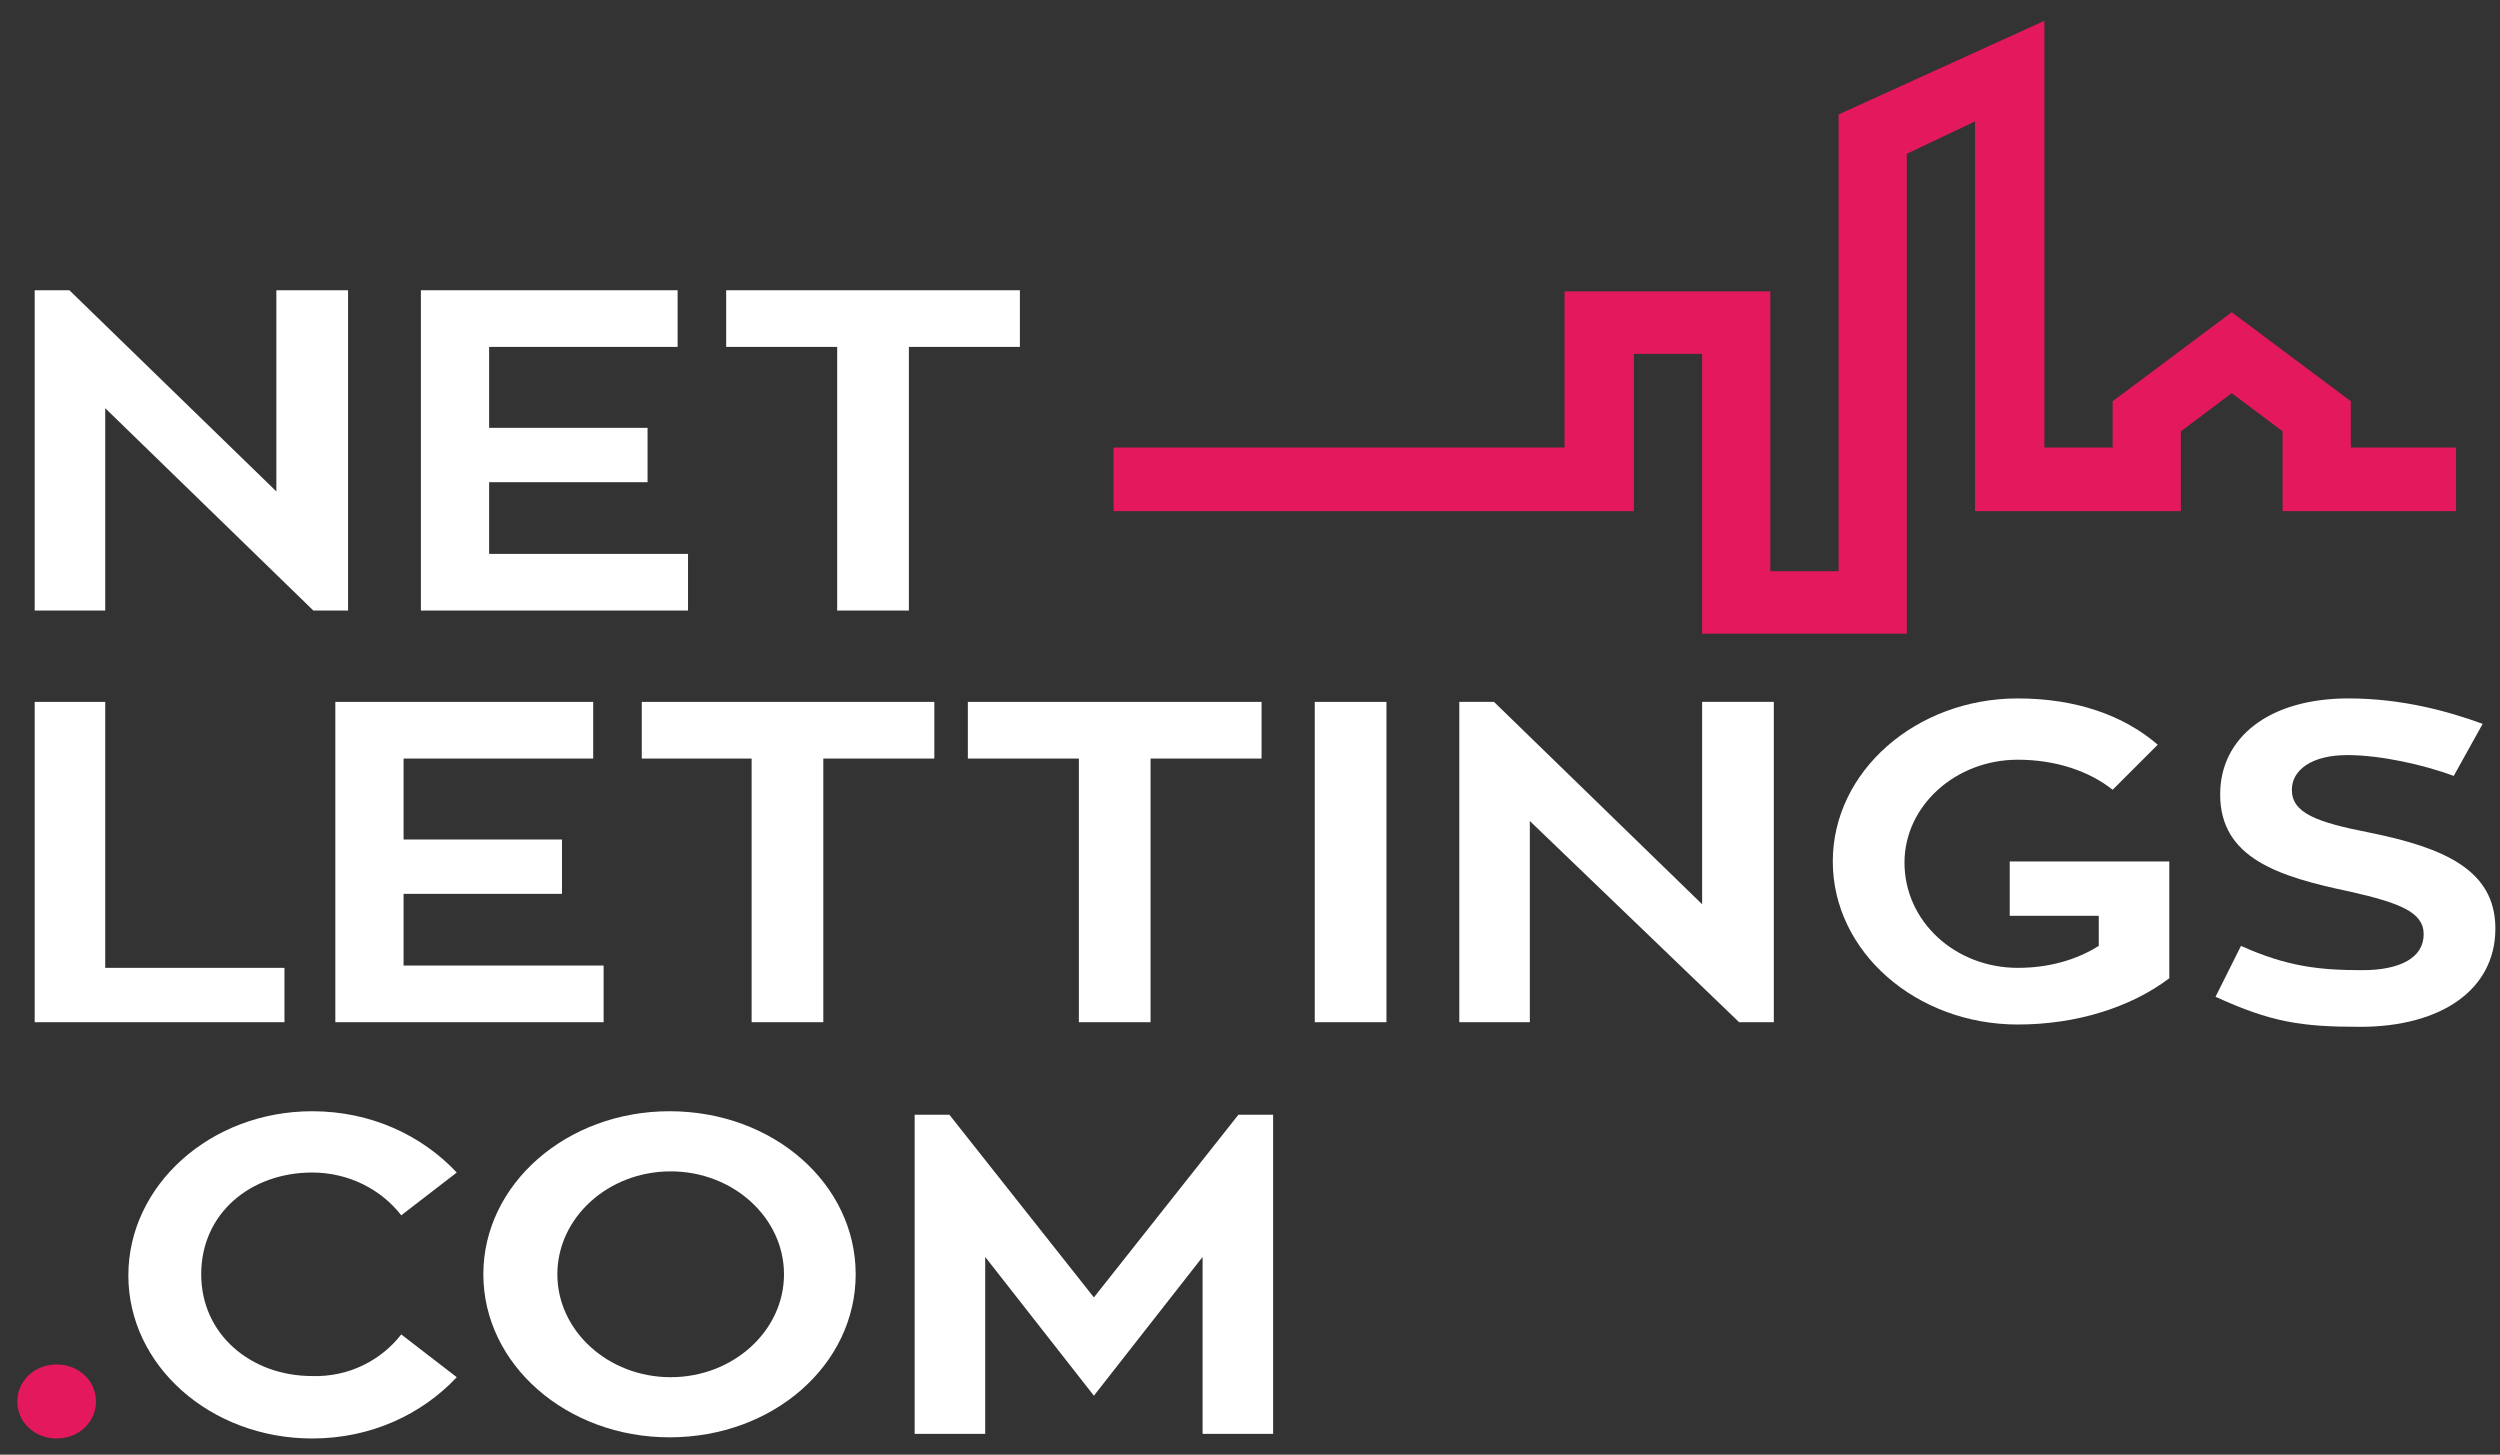
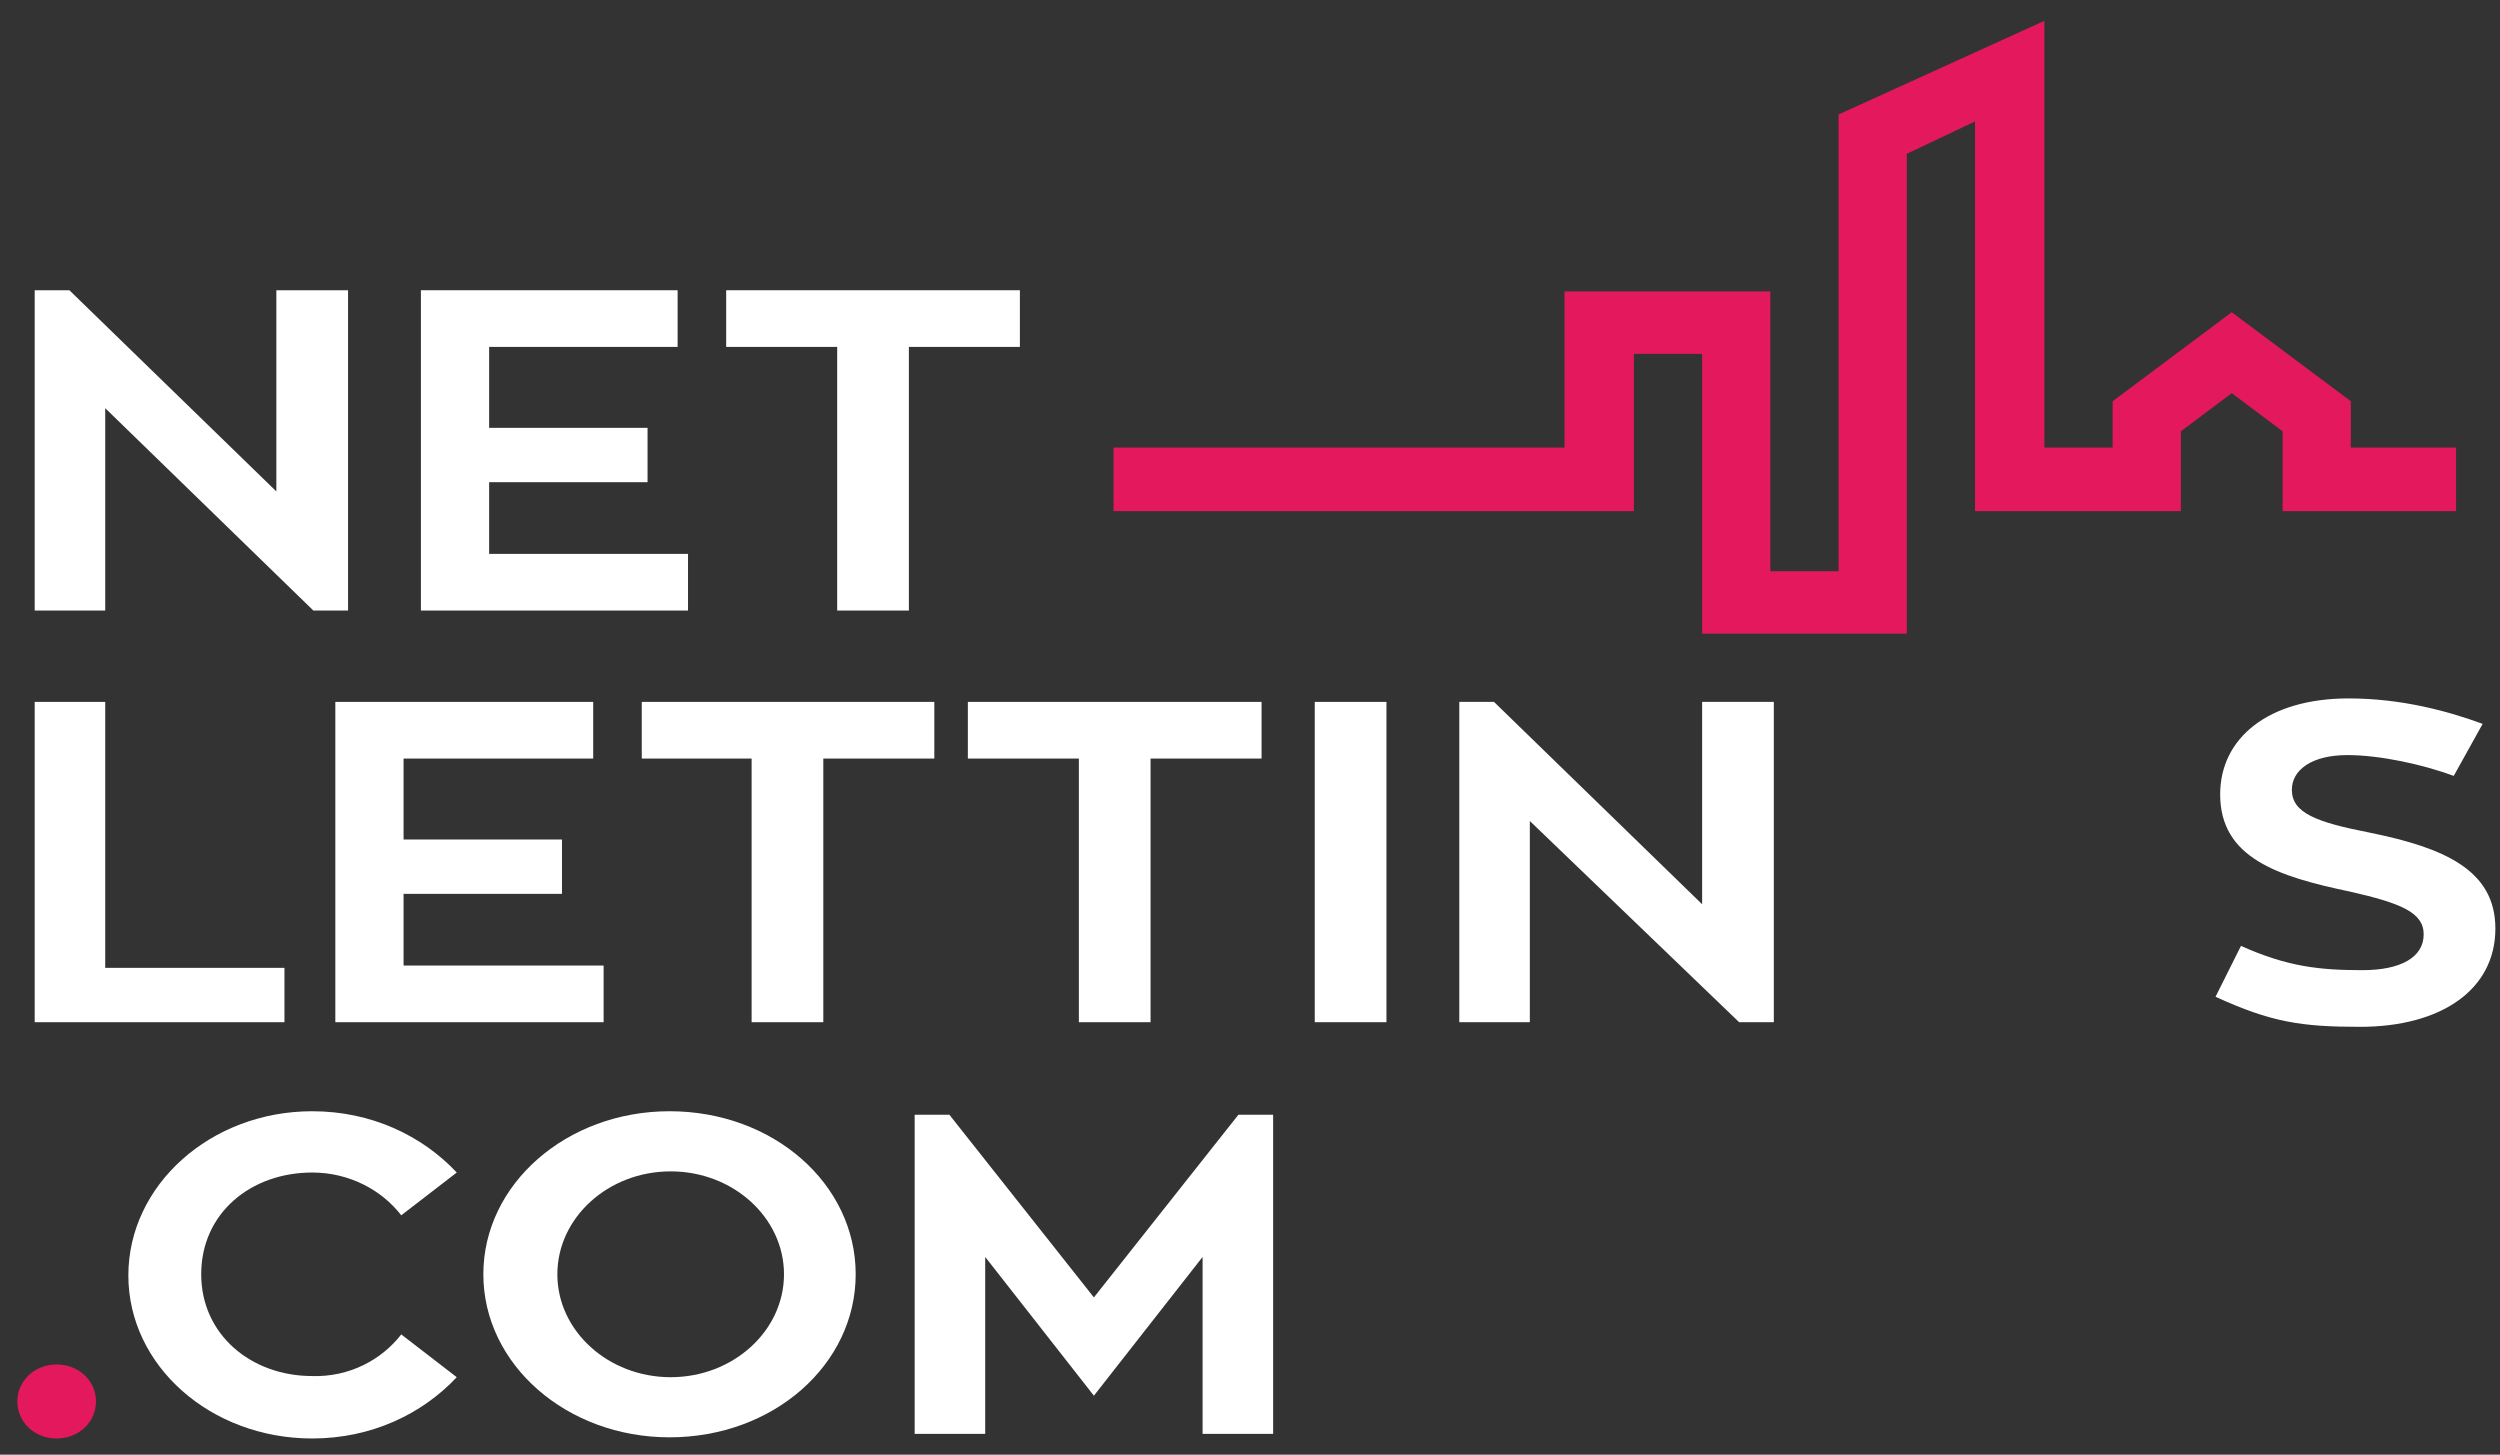
<svg xmlns="http://www.w3.org/2000/svg" version="1.1" id="Layer_1" x="0px" y="0px" viewBox="0 0 216.2 125.8" style="enable-background:new 0 0 216.2 125.8;" xml:space="preserve">
  <rect x="0" y="0" width="216.2" height="125.8" fill="#333333" stroke="none" />
  <style type="text/css">
	.st0{fill:#FFFFFF;}
	.st1{fill:#E4185D;}
</style>
  <polygon class="st0" points="30.1,25.1 30.1,52.8 27.1,52.8 9.1,35.3 9.1,52.8 3,52.8 3,25.1 6,25.1 23.9,42.5 23.9,25.1 " />
  <polygon class="st0" points="59.5,47.9 59.5,52.8 36.4,52.8 36.4,25.1 58.6,25.1 58.6,30 42.3,30 42.3,37 56,37 56,41.7 42.3,41.7   42.3,47.9 " />
  <polygon class="st0" points="88.2,30 78.6,30 78.6,52.8 72.4,52.8 72.4,30 62.8,30 62.8,25.1 88.2,25.1 " />
  <polygon class="st0" points="24.6,83.7 24.6,88.4 3,88.4 3,60.7 9.1,60.7 9.1,83.7 " />
  <polygon class="st0" points="52.2,83.5 52.2,88.4 29,88.4 29,60.7 51.3,60.7 51.3,65.6 34.9,65.6 34.9,72.6 48.6,72.6 48.6,77.3   34.9,77.3 34.9,83.5 " />
  <polygon class="st0" points="80.8,65.6 71.2,65.6 71.2,88.4 65,88.4 65,65.6 55.5,65.6 55.5,60.7 80.8,60.7 " />
  <polygon class="st0" points="109.1,65.6 99.5,65.6 99.5,88.4 93.3,88.4 93.3,65.6 83.7,65.6 83.7,60.7 109.1,60.7 " />
  <rect x="113.7" y="60.7" class="st0" width="6.2" height="27.7" />
  <polygon class="st0" points="153.4,60.7 153.4,88.4 150.4,88.4 132.3,71 132.3,88.4 126.2,88.4 126.2,60.7 129.2,60.7 147.2,78.2   147.2,60.7 " />
-   <path class="st0" d="M187.6,74.5v10.1c-3.3,2.5-8,4-13.1,4c-8.8,0-16-6.3-16-14.1c0-7.8,7.2-14.1,16-14.1c5.1,0,9.2,1.5,12.1,4  l-3.9,3.9c-2-1.6-4.9-2.6-8.2-2.6c-5.4,0-9.8,4-9.8,8.9c0,5.1,4.4,9.1,9.8,9.1c2.7,0,5.1-0.7,7-1.9v-2.6h-7.7v-4.7H187.6z" />
  <path class="st0" d="M215.8,80.3c0,5.3-4.7,8.5-11.7,8.5c-5.1,0-7.7-0.4-12.5-2.6l2.2-4.4c4,1.8,6.8,2.1,10.5,2.1  c3.3,0,5.3-1.1,5.3-3.1c0-1.9-2-2.7-6.4-3.7c-6.2-1.3-11.2-2.9-11.2-8.4c0-4.9,4.2-8.3,11.1-8.3c4.6,0,8.6,1.1,11.6,2.2l-2.5,4.5  c-2.7-1-6.4-1.8-9.2-1.8c-3.1,0-4.8,1.3-4.8,3c0,2,2.1,2.8,6.7,3.7C211.3,73.3,215.8,75.2,215.8,80.3" />
  <path class="st1" d="M4.9,124.4c-1.9,0-3.4-1.4-3.4-3.2c0-1.8,1.5-3.2,3.4-3.2c1.9,0,3.4,1.4,3.4,3.2C8.3,123,6.8,124.4,4.9,124.4" />
  <path class="st0" d="M34.7,115.4l4.8,3.7c-3,3.2-7.4,5.3-12.5,5.3c-8.8,0-15.9-6.3-15.9-14.1c0-7.8,7.1-14.2,15.9-14.2  c5.1,0,9.5,2.1,12.5,5.3l-4.8,3.7c-1.7-2.2-4.5-3.7-7.7-3.7c-5.3,0-9.6,3.5-9.6,8.8c0,5.2,4.3,8.8,9.6,8.8  C30.2,119.1,33,117.6,34.7,115.4" />
  <path class="st0" d="M74,110.2c0,7.8-7.1,14.1-16.1,14.1c-8.9,0-16.1-6.3-16.1-14.1c0-7.8,7.2-14.1,16.1-14.1  C66.9,96.1,74,102.4,74,110.2 M67.8,110.2c0-4.9-4.4-8.9-9.8-8.9c-5.4,0-9.8,4-9.8,8.9c0,4.9,4.4,8.9,9.8,8.9  C63.4,119.1,67.8,115.1,67.8,110.2" />
  <polygon class="st0" points="110.1,96.4 110.1,124 104,124 104,108.7 94.6,120.7 85.2,108.7 85.2,124 79.1,124 79.1,96.4 82.1,96.4   94.6,112.2 107.1,96.4 " />
  <polygon class="st1" points="164.9,54.8 147.2,54.8 147.2,30.6 141.3,30.6 141.3,44.2 96.3,44.2 96.3,38.7 135.3,38.7 135.3,25.2   153.1,25.2 153.1,49.4 159,49.4 159,9.9 176.8,1.8 176.8,38.7 182.7,38.7 182.7,34.7 193,27 203.3,34.7 203.3,38.7 212.4,38.7   212.4,44.2 197.4,44.2 197.4,37.3 193,34 188.6,37.3 188.6,44.2 170.8,44.2 170.8,10.5 164.9,13.3 " />
</svg>